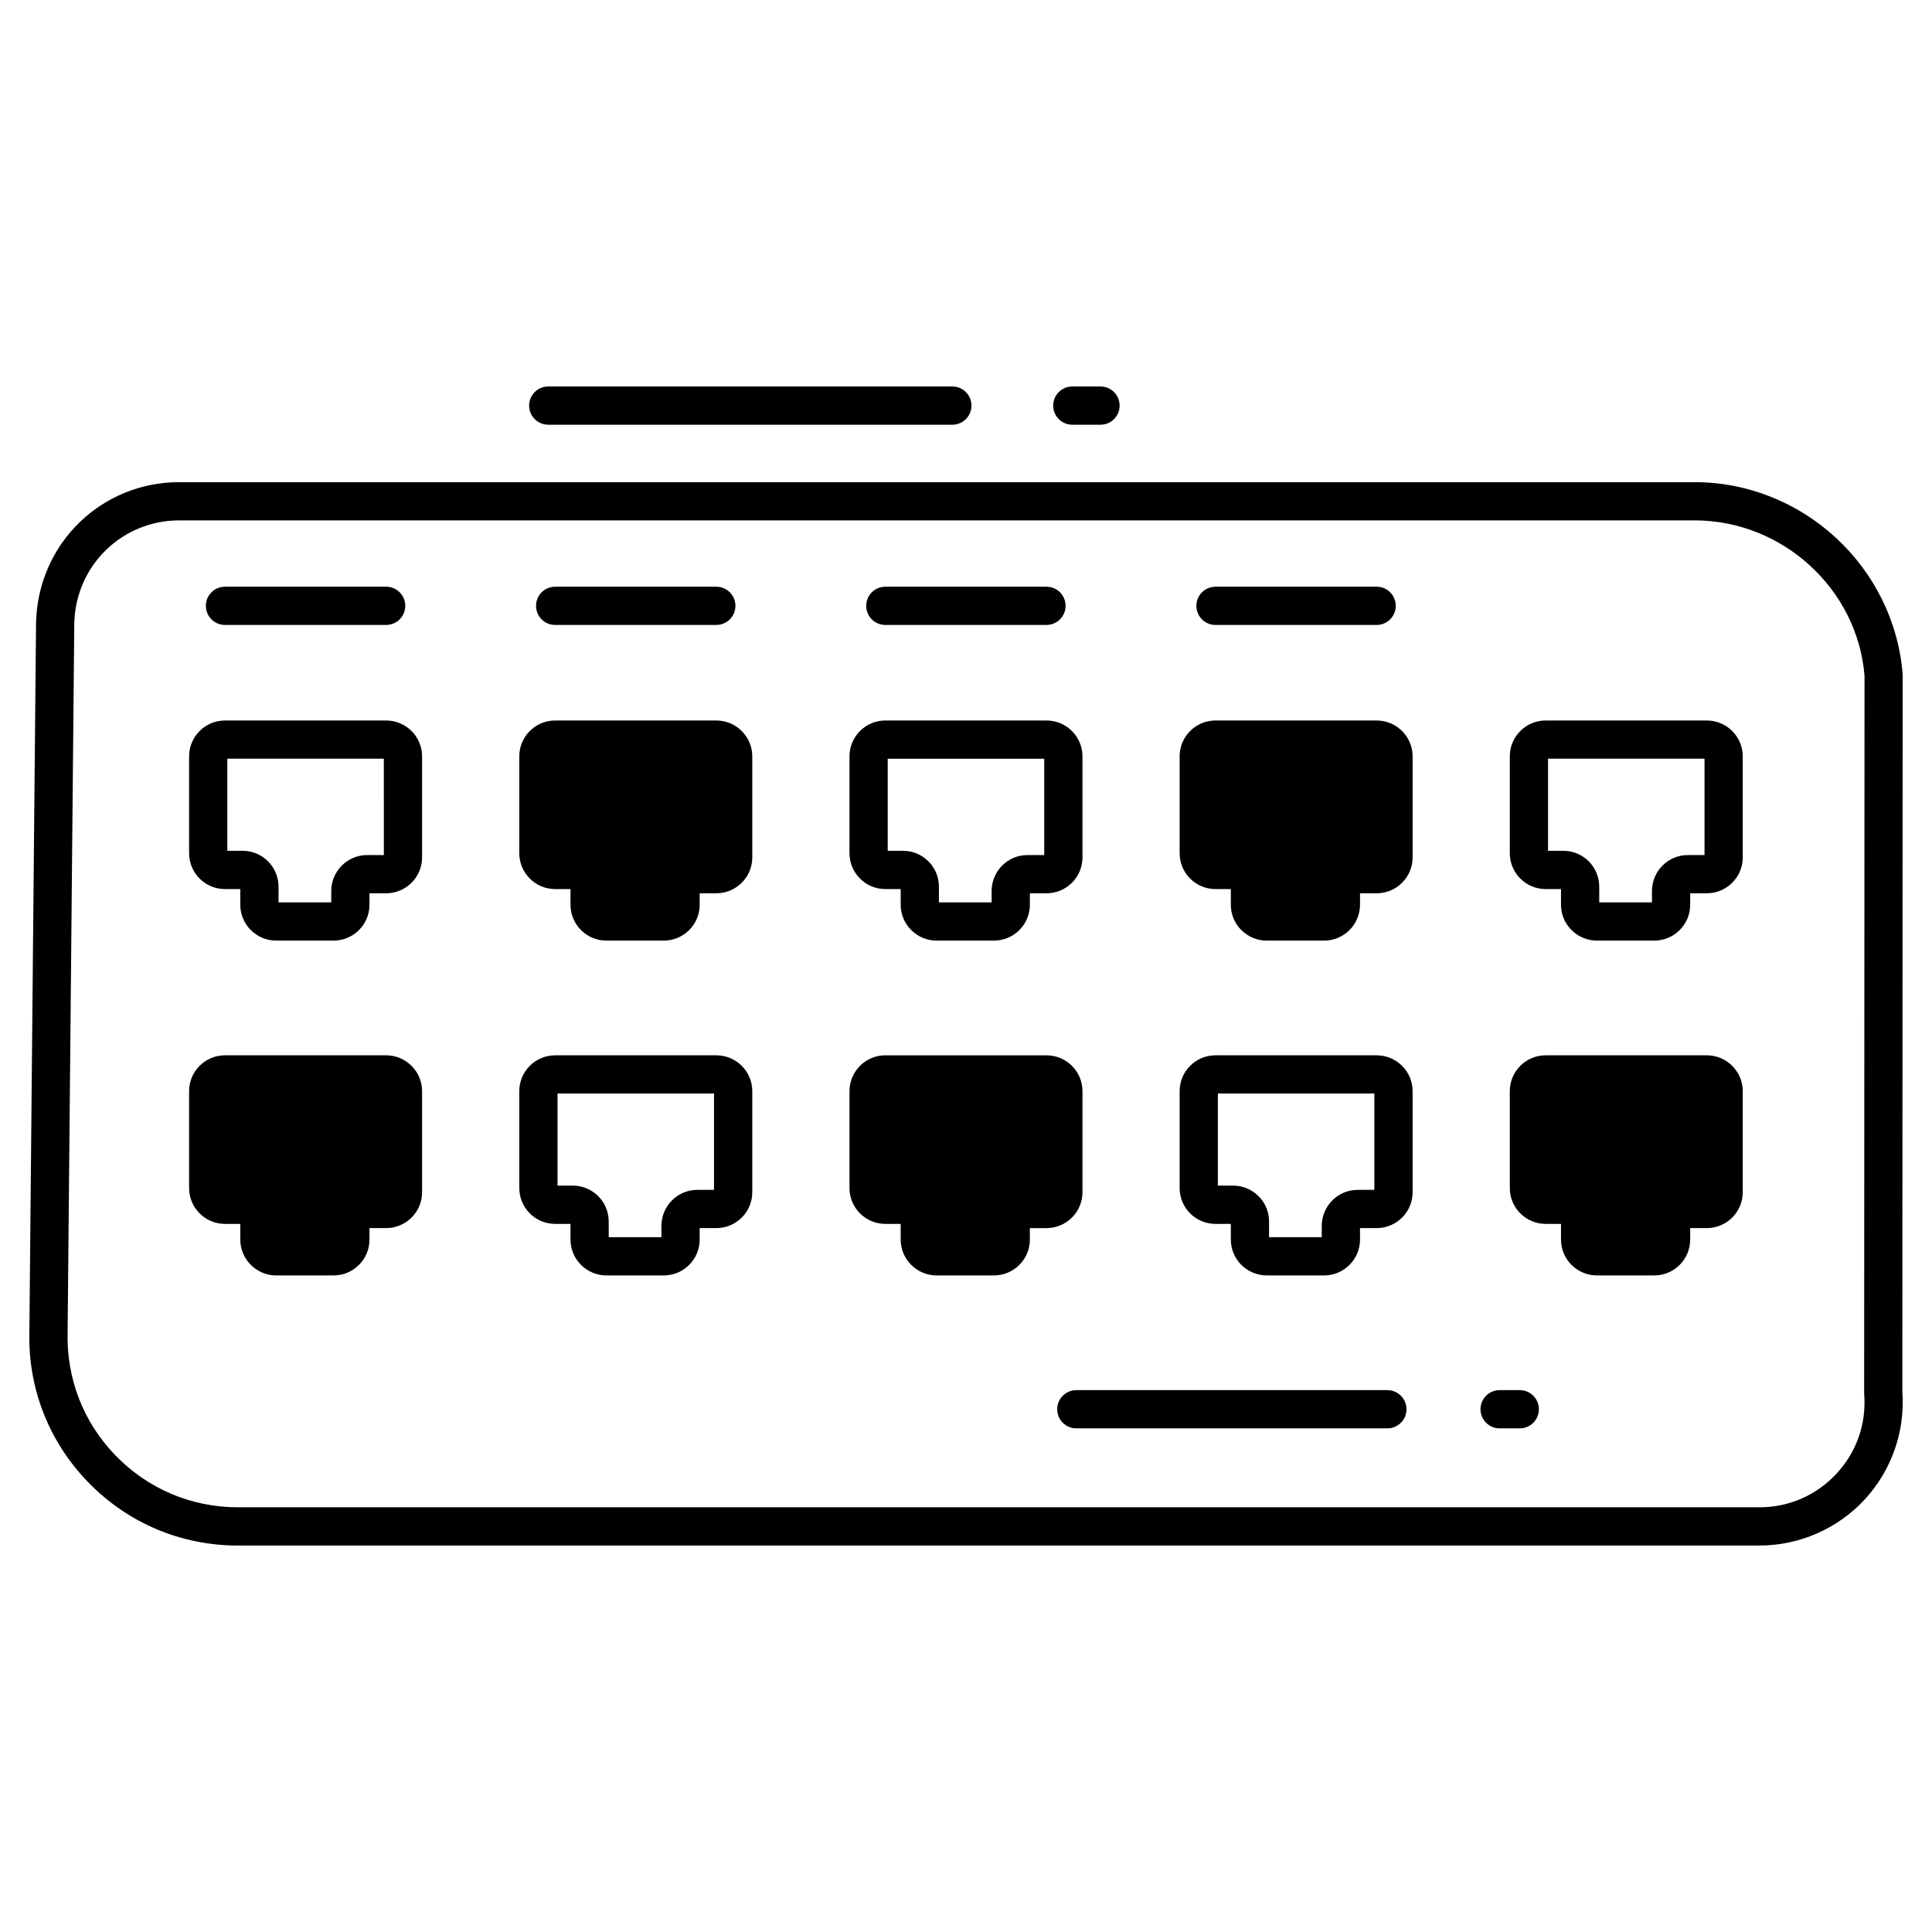
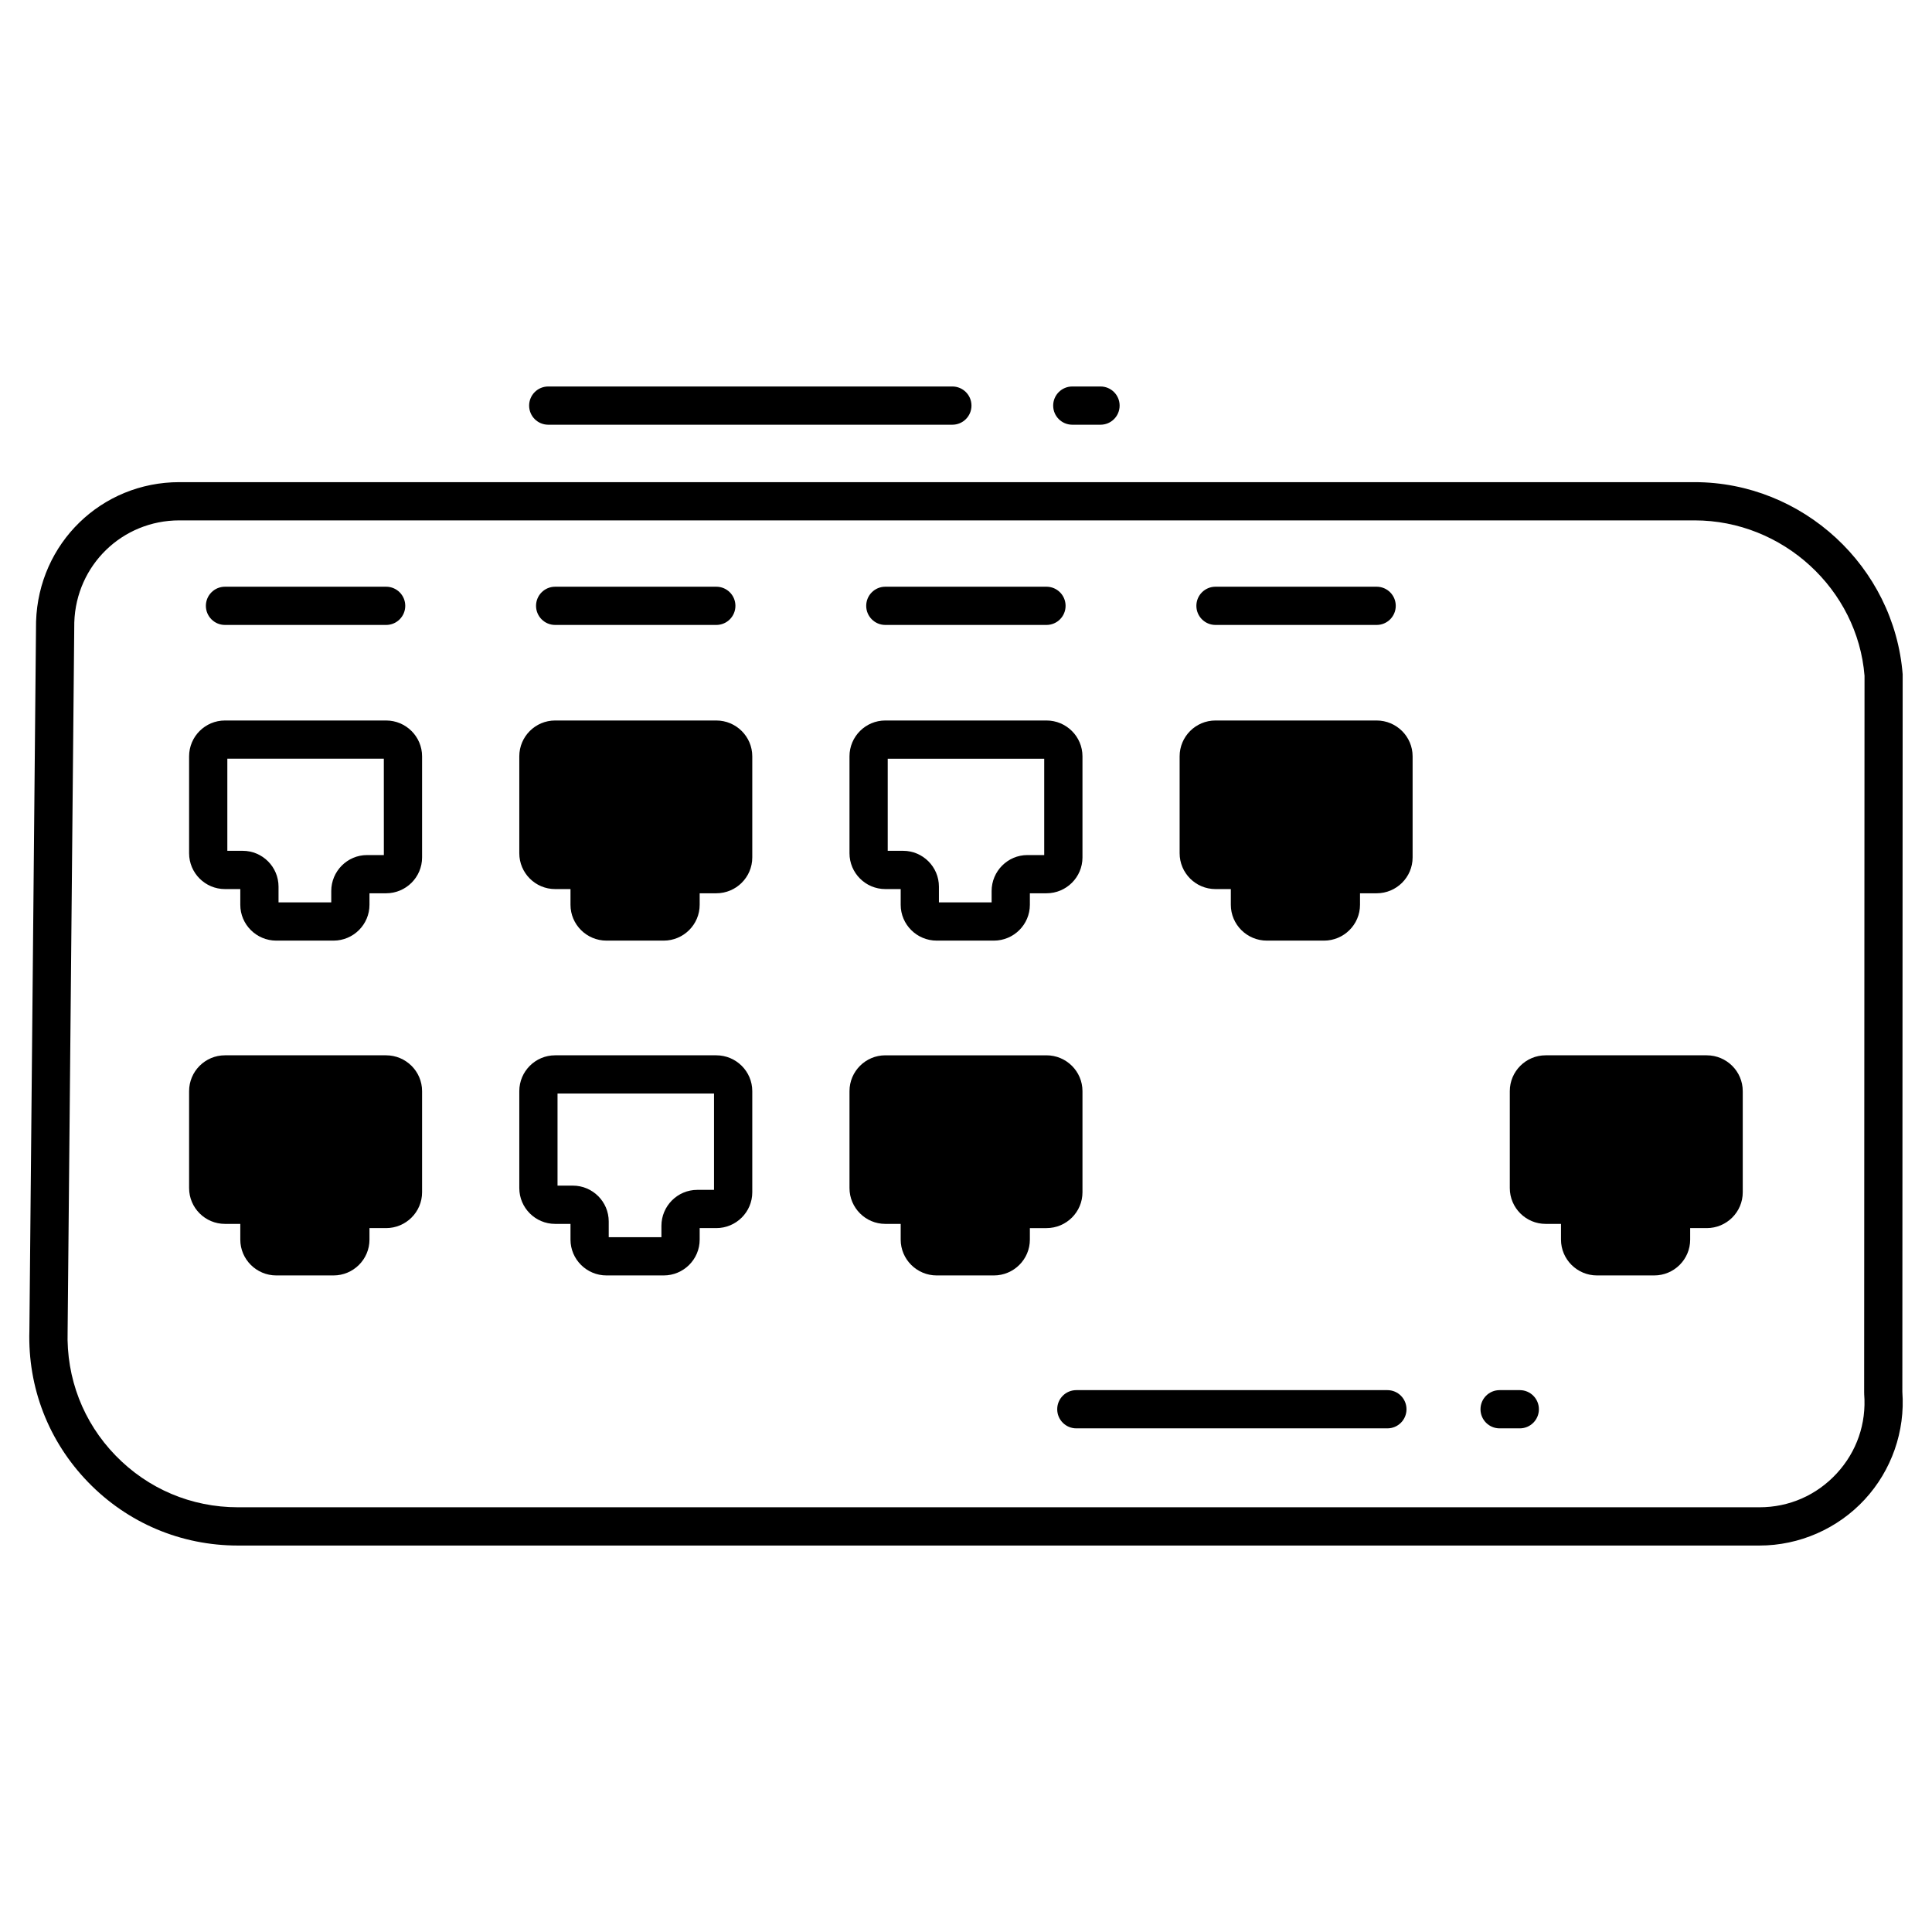
<svg xmlns="http://www.w3.org/2000/svg" id="Layer_1" enable-background="new 0 0 66 66" viewBox="0 0 66 66">
  <g>
    <g fill="rgb(0,0,0)">
      <path d="m57.888 16.471h-51.762c-2.66 0-4.81 2.086-4.894 4.764l-.228 24.222c-.059 1.943.654 3.781 2.006 5.176 1.354 1.396 3.172 2.165 5.119 2.165h51.977c1.362 0 2.672-.574 3.596-1.574.917-.992 1.385-2.331 1.285-3.678l.011-24.511c-.293-3.681-3.417-6.564-7.11-6.564zm5.795 31.151c.08 1.008-.254 1.972-.94 2.715-.688.744-1.624 1.154-2.637 1.154h-51.977c-1.591 0-3.075-.628-4.181-1.768-1.105-1.138-1.686-2.64-1.638-4.241l.228-24.221c.062-1.954 1.638-3.484 3.589-3.484h51.762c3.018 0 5.569 2.355 5.806 5.309l-.013 24.484c0 .017.001.035.002.052z" />
      <path d="m13.19 24.613h-5.505c-.675 0-1.225.549-1.225 1.224v3.311c0 .675.549 1.224 1.225 1.224h.524v.537c0 .675.552 1.224 1.23 1.224h1.953c.679 0 1.23-.549 1.23-1.224v-.393h.567c.678 0 1.23-.549 1.23-1.224v-3.455c0-.675-.552-1.224-1.23-1.224zm-.077 4.597h-.573c-.675 0-1.224.552-1.224 1.23v.386h-1.801v-.537c0-.675-.549-1.224-1.224-1.224h-.525v-3.147h5.346z" />
      <path d="m24.469 24.613h-5.505c-.675 0-1.224.549-1.224 1.224v3.311c0 .675.549 1.224 1.224 1.224h.525v.537c0 .675.552 1.224 1.23 1.224h1.953c.679 0 1.23-.549 1.23-1.224v-.393h.567c.678 0 1.23-.549 1.23-1.224v-3.455c0-.675-.552-1.224-1.23-1.224z" />
      <path d="m30.244 30.372h.525v.537c0 .675.552 1.224 1.23 1.224h1.953c.678 0 1.23-.549 1.23-1.224v-.393h.567c.679 0 1.23-.549 1.23-1.224v-3.455c0-.675-.552-1.224-1.23-1.224h-5.505c-.675 0-1.224.549-1.224 1.224v3.311c-0.0.675.549 1.224 1.224 1.224zm.082-4.453h5.346v3.291h-.573c-.675 0-1.224.552-1.224 1.23v.386h-1.8v-.537c0-.675-.549-1.224-1.224-1.224h-.525z" />
      <path d="m47.027 24.613h-5.505c-.675 0-1.224.549-1.224 1.224v3.311c0 .675.549 1.224 1.224 1.224h.525v.537c0 .675.552 1.224 1.23 1.224h1.953c.678 0 1.23-.549 1.23-1.224v-.393h.567c.679 0 1.23-.549 1.23-1.224v-3.455c0-.675-.552-1.224-1.23-1.224z" />
-       <path d="m58.306 24.613h-5.505c-.675 0-1.224.549-1.224 1.224v3.311c0 .675.549 1.224 1.224 1.224h.525v.537c0 .675.552 1.224 1.23 1.224h1.953c.679 0 1.23-.549 1.23-1.224v-.393h.566c.679 0 1.23-.549 1.23-1.224v-3.455c0-.675-.552-1.224-1.23-1.224zm-.076 4.597h-.573c-.675 0-1.224.552-1.224 1.23v.386h-1.801v-.537c0-.675-.549-1.224-1.224-1.224h-.525v-3.147h5.346v3.291z" />
      <path d="m13.19 36.051h-5.505c-.675 0-1.225.549-1.225 1.224v3.311c0 .675.549 1.224 1.225 1.224h.524v.537c0 .675.552 1.224 1.23 1.224h1.953c.679 0 1.23-.549 1.23-1.224v-.393h.567c.678 0 1.23-.549 1.23-1.224v-3.455c0-.675-.552-1.224-1.23-1.224z" />
      <path d="m24.469 36.051h-5.505c-.675 0-1.224.549-1.224 1.224v3.311c0 .675.549 1.224 1.224 1.224h.525v.537c0 .675.552 1.224 1.23 1.224h1.953c.679 0 1.23-.549 1.23-1.224v-.393h.567c.678 0 1.23-.549 1.23-1.224v-3.455c0-.675-.552-1.224-1.23-1.224zm-.077 4.597h-.573c-.675 0-1.224.552-1.224 1.23v.386h-1.8v-.537c0-.675-.549-1.224-1.225-1.224h-.524v-3.147h5.346v3.291z" />
      <path d="m36.979 40.73v-3.455c0-.675-.552-1.224-1.23-1.224h-5.505c-.675 0-1.224.549-1.224 1.224v3.311c0 .675.549 1.224 1.224 1.224h.525v.537c0 .675.552 1.224 1.23 1.224h1.953c.678 0 1.23-.549 1.23-1.224v-.393h.567c.679 0 1.23-.549 1.23-1.224z" />
-       <path d="m47.027 36.051h-5.505c-.675 0-1.224.549-1.224 1.224v3.311c0 .675.549 1.224 1.224 1.224h.525v.537c0 .675.552 1.224 1.23 1.224h1.953c.678 0 1.23-.549 1.23-1.224v-.393h.567c.679 0 1.23-.549 1.23-1.224v-3.455c0-.675-.552-1.224-1.23-1.224zm-.076 4.597h-.573c-.675 0-1.225.552-1.225 1.23v.386h-1.8v-.537c0-.675-.549-1.224-1.224-1.224h-.525v-3.147h5.346v3.291z" />
      <path d="m58.306 36.051h-5.505c-.675 0-1.224.549-1.224 1.224v3.311c0 .675.549 1.224 1.224 1.224h.525v.537c0 .675.552 1.224 1.23 1.224h1.953c.679 0 1.23-.549 1.23-1.224v-.393h.566c.679 0 1.23-.549 1.23-1.224v-3.455c0-.675-.552-1.224-1.23-1.224z" />
      <path d="m7.686 21.349h5.505c.361 0 .653-.292.653-.653 0-.361-.292-.653-.653-.653h-5.505c-.361 0-.653.292-.653.653-0.0.361.292.653.653.653z" />
      <path d="m18.965 21.349h5.505c.361 0 .653-.292.653-.653 0-.361-.292-.653-.653-.653h-5.505c-.361 0-.653.292-.653.653 0 .361.292.653.653.653z" />
      <path d="m30.244 21.349h5.505c.361 0 .653-.292.653-.653 0-.361-.292-.653-.653-.653h-5.505c-.361 0-.653.292-.653.653 0 .361.292.653.653.653z" />
      <path d="m41.523 21.349h5.505c.361 0 .653-.292.653-.653 0-.361-.292-.653-.653-.653h-5.505c-.361 0-.653.292-.653.653 0.0.361.292.653.653.653z" />
      <path d="m32.534 14.509c.361 0 .653-.292.653-.653s-.292-.653-.653-.653h-13.805c-.361 0-.653.292-.653.653s.292.653.653.653z" />
      <path d="m37.595 14.509c.361 0 .653-.292.653-.653s-.292-.653-.653-.653h-.964c-.361 0-.653.292-.653.653s.292.653.653.653z" />
      <path d="m47.395 47.489h-10.626c-.361 0-.653.292-.653.653s.292.653.653.653h10.626c.361 0 .653-.292.653-.653s-.292-.653-.653-.653z" />
      <path d="m51.918 47.489h-.689c-.361 0-.653.292-.653.653s.292.653.653.653h.689c.361 0 .653-.292.653-.653s-.292-.653-.653-.653z" />
    </g>
  </g>
</svg>